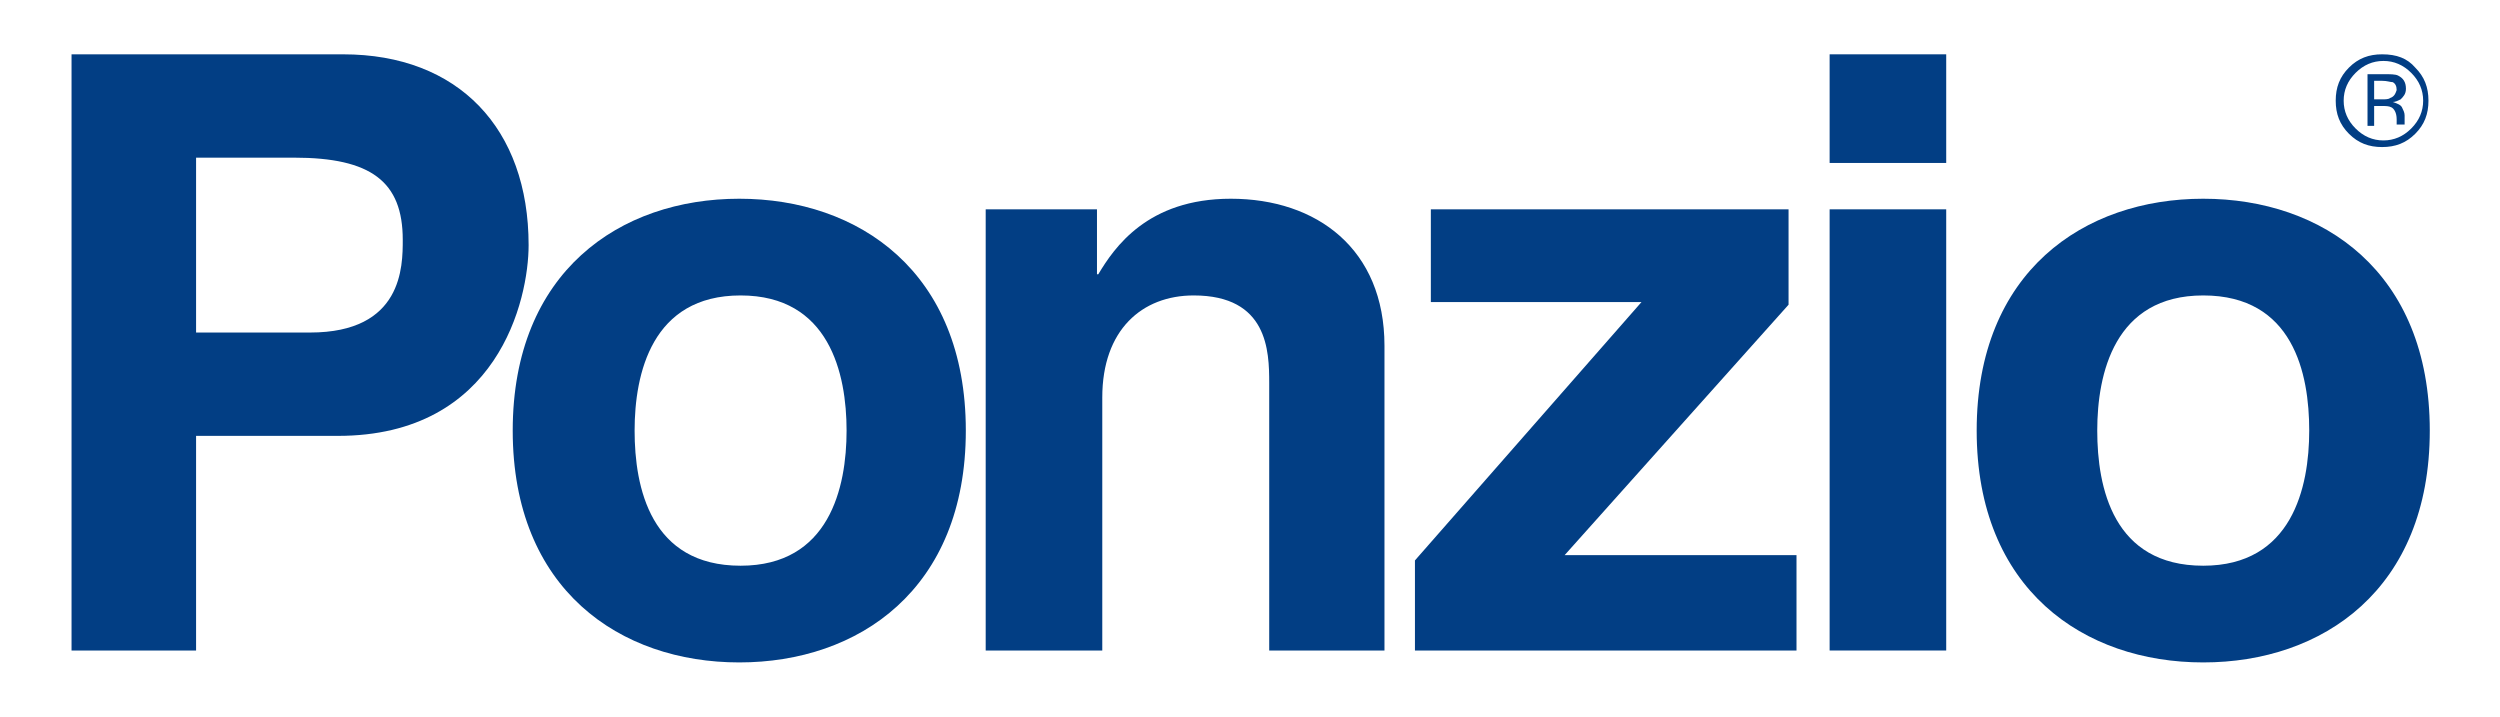
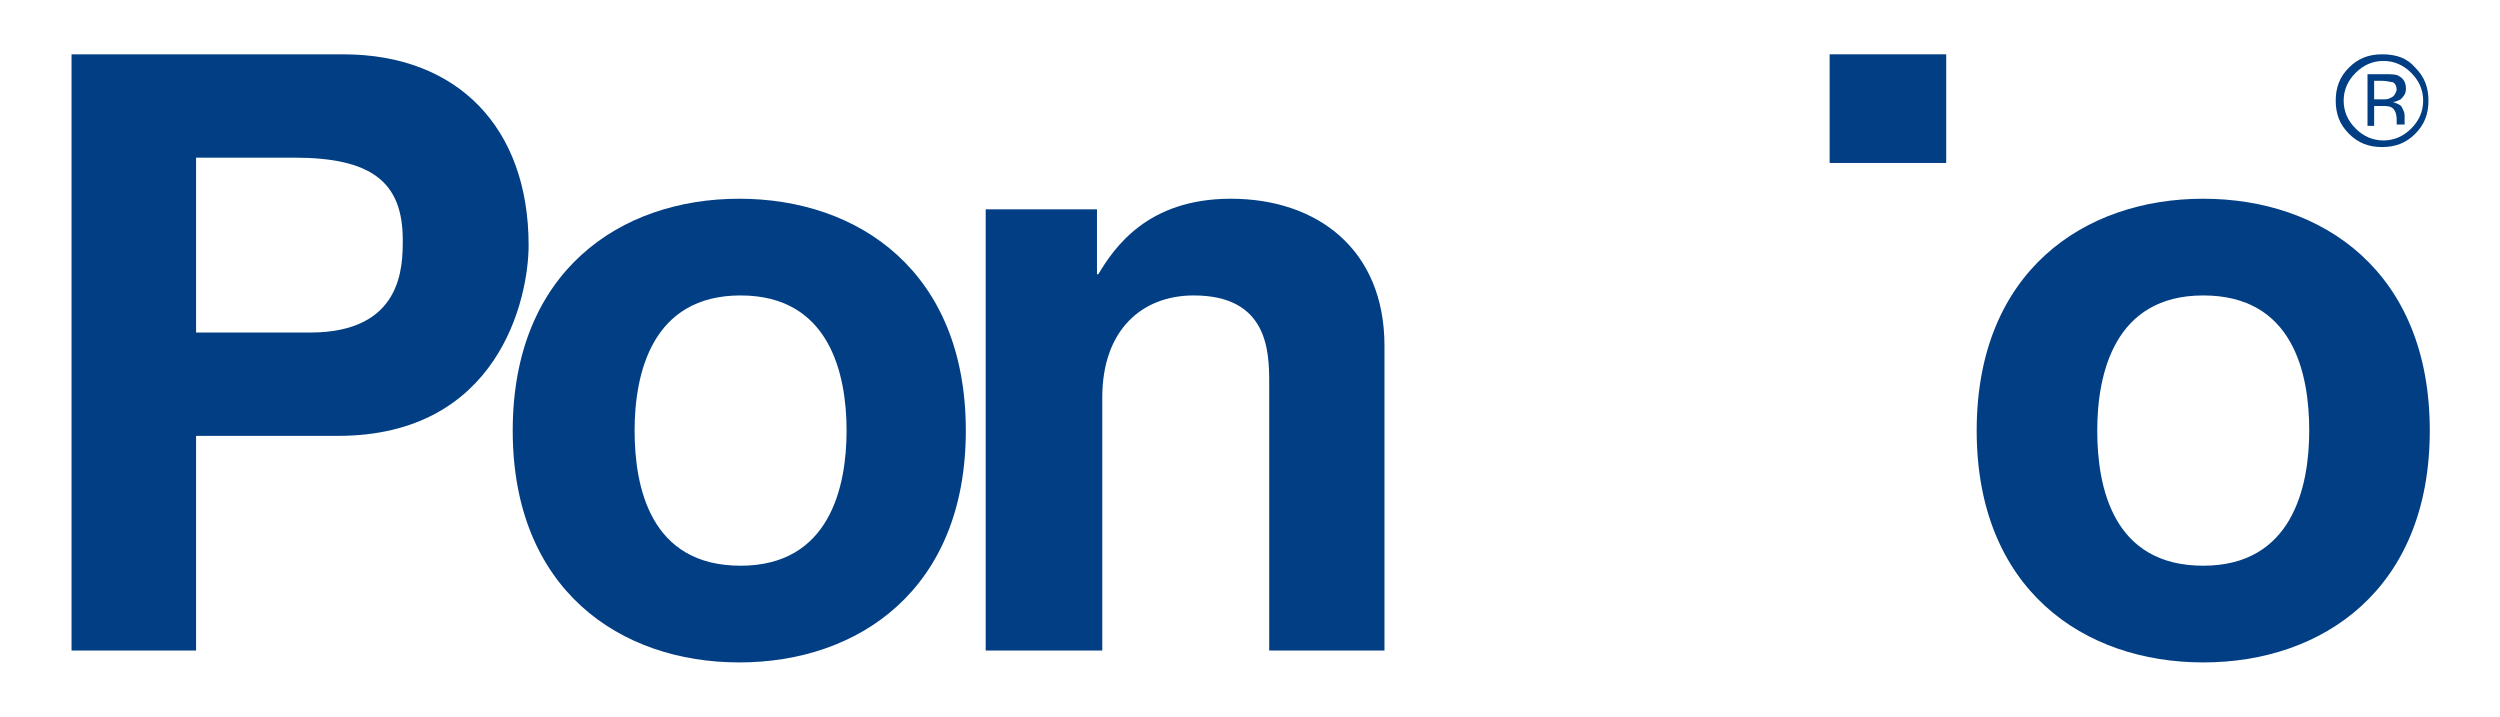
<svg xmlns="http://www.w3.org/2000/svg" version="1.1" id="Isolation_Mode" x="0px" y="0px" viewBox="0 0 188.7 54.1" style="enable-background:new 0 0 188.7 54.1;" xml:space="preserve">
  <style type="text/css">
	.st0{fill-rule:evenodd;clip-rule:evenodd;fill:#023E84;}
</style>
  <g>
    <path class="st0" d="M14.8,25.1V11.9h7.4c5.8,0,8.2,1.8,8.2,6.2c0,2,0,7-7,7H14.8z M14.8,32.9h10.7c12.1,0,14.4-10.3,14.4-14.4   c0-8.8-5.3-14.4-14-14.4H5.4v45h9.4V32.9z" />
    <path class="st0" d="M63.9,32.5c0,4.3-1.3,10.2-8,10.2c-6.8,0-8-5.9-8-10.2c0-4.3,1.3-10.2,8-10.2C62.6,22.3,63.9,28.2,63.9,32.5    M72.9,32.5c0-12-8.1-17.5-17.1-17.5c-9,0-17.1,5.5-17.1,17.5c0,12,8.1,17.5,17.1,17.5C64.8,50,72.9,44.5,72.9,32.5" />
    <path class="st0" d="M104.6,49.1h-8.8V28.9c0-2.4-0.1-6.6-5.7-6.6c-3.9,0-6.9,2.6-6.9,7.7v19.1h-8.8V15.8h8.4v4.9h0.1   c1.2-2,3.7-5.7,10-5.7c6.5,0,11.6,3.8,11.6,11.1V49.1z" />
-     <polygon class="st0" points="118.1,41.9 135.6,41.9 135.6,49.1 106.8,49.1 106.8,42.3 123.9,22.8 108,22.8 108,15.8 135,15.8    135,23  " />
-     <rect x="138.1" y="15.8" class="st0" width="8.8" height="33.3" />
    <rect x="138.1" y="4.1" class="st0" width="8.8" height="8.2" />
    <path class="st0" d="M174.3,32.5c0,4.3-1.3,10.2-8,10.2c-6.8,0-8-5.9-8-10.2c0-4.3,1.3-10.2,8-10.2   C173.1,22.3,174.3,28.2,174.3,32.5 M183.4,32.5c0-12-8.1-17.5-17.1-17.5c-9,0-17.1,5.5-17.1,17.5c0,12,8.1,17.5,17.1,17.5   C175.3,50,183.4,44.5,183.4,32.5" />
    <path class="st0" d="M180.4,7.4c-0.1,0.1-0.4,0.1-0.6,0.1h-0.6V6.1h0.6c0.4,0,0.6,0.1,0.8,0.1c0.2,0.1,0.3,0.3,0.3,0.6   C180.8,7.1,180.7,7.3,180.4,7.4 M178.5,9.5l0.7,0V8h0.5c0.4,0,0.6,0,0.8,0.1c0.2,0.1,0.4,0.4,0.4,0.9v0.3l0,0.1c0,0,0,0,0,0   c0,0,0,0,0,0h0.6l0,0c0,0,0-0.1,0-0.2c0-0.1,0-0.2,0-0.3V8.7c0-0.2-0.1-0.4-0.2-0.6c-0.1-0.2-0.4-0.3-0.7-0.4   c0.2,0,0.4-0.1,0.6-0.2c0.2-0.2,0.4-0.4,0.4-0.8c0-0.5-0.2-0.8-0.6-1c-0.2-0.1-0.6-0.1-1-0.1h-1.3V9.5z" />
    <path class="st0" d="M182.3,5.1c0.7,0.7,1,1.5,1,2.5c0,1-0.3,1.8-1,2.5c-0.7,0.7-1.5,1-2.5,1c-1,0-1.8-0.3-2.5-1   c-0.7-0.7-1-1.5-1-2.5c0-1,0.3-1.8,1-2.5c0.7-0.7,1.5-1,2.5-1C180.9,4.1,181.7,4.4,182.3,5.1 M182,5.5c0.6,0.6,0.9,1.3,0.9,2.1   c0,0.8-0.3,1.5-0.9,2.1c-0.6,0.6-1.3,0.9-2.1,0.9c-0.8,0-1.5-0.3-2.1-0.9c-0.6-0.6-0.9-1.3-0.9-2.1c0-0.8,0.3-1.5,0.9-2.1   c0.6-0.6,1.3-0.9,2.1-0.9C180.7,4.6,181.4,4.9,182,5.5" />
  </g>
</svg>